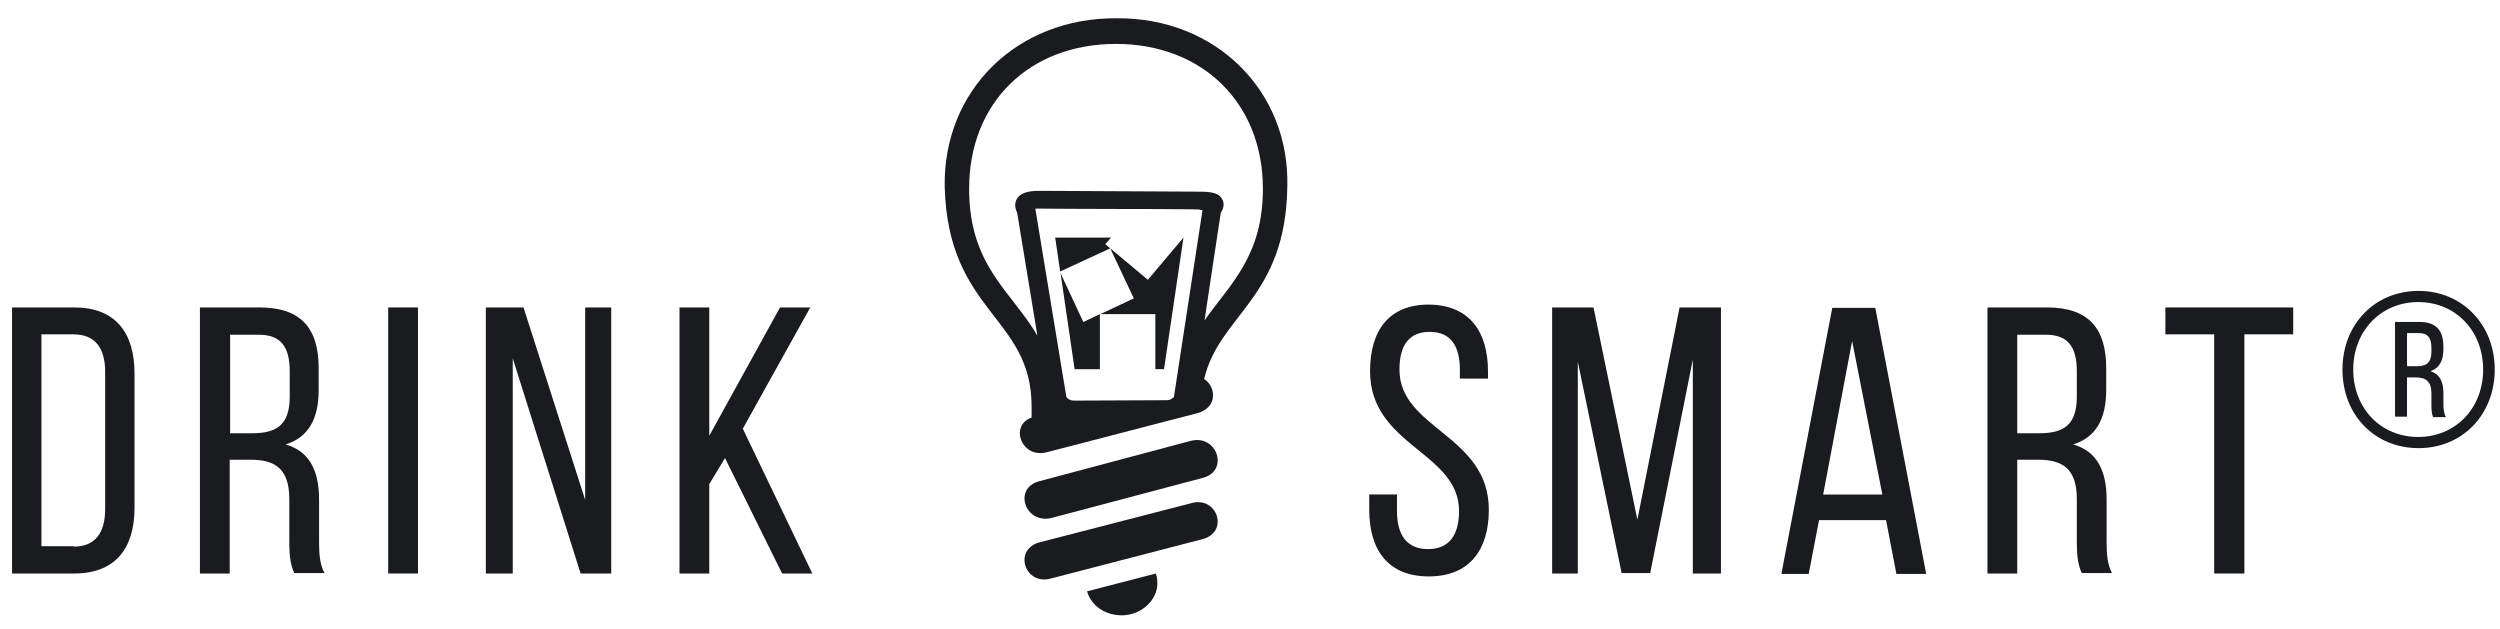
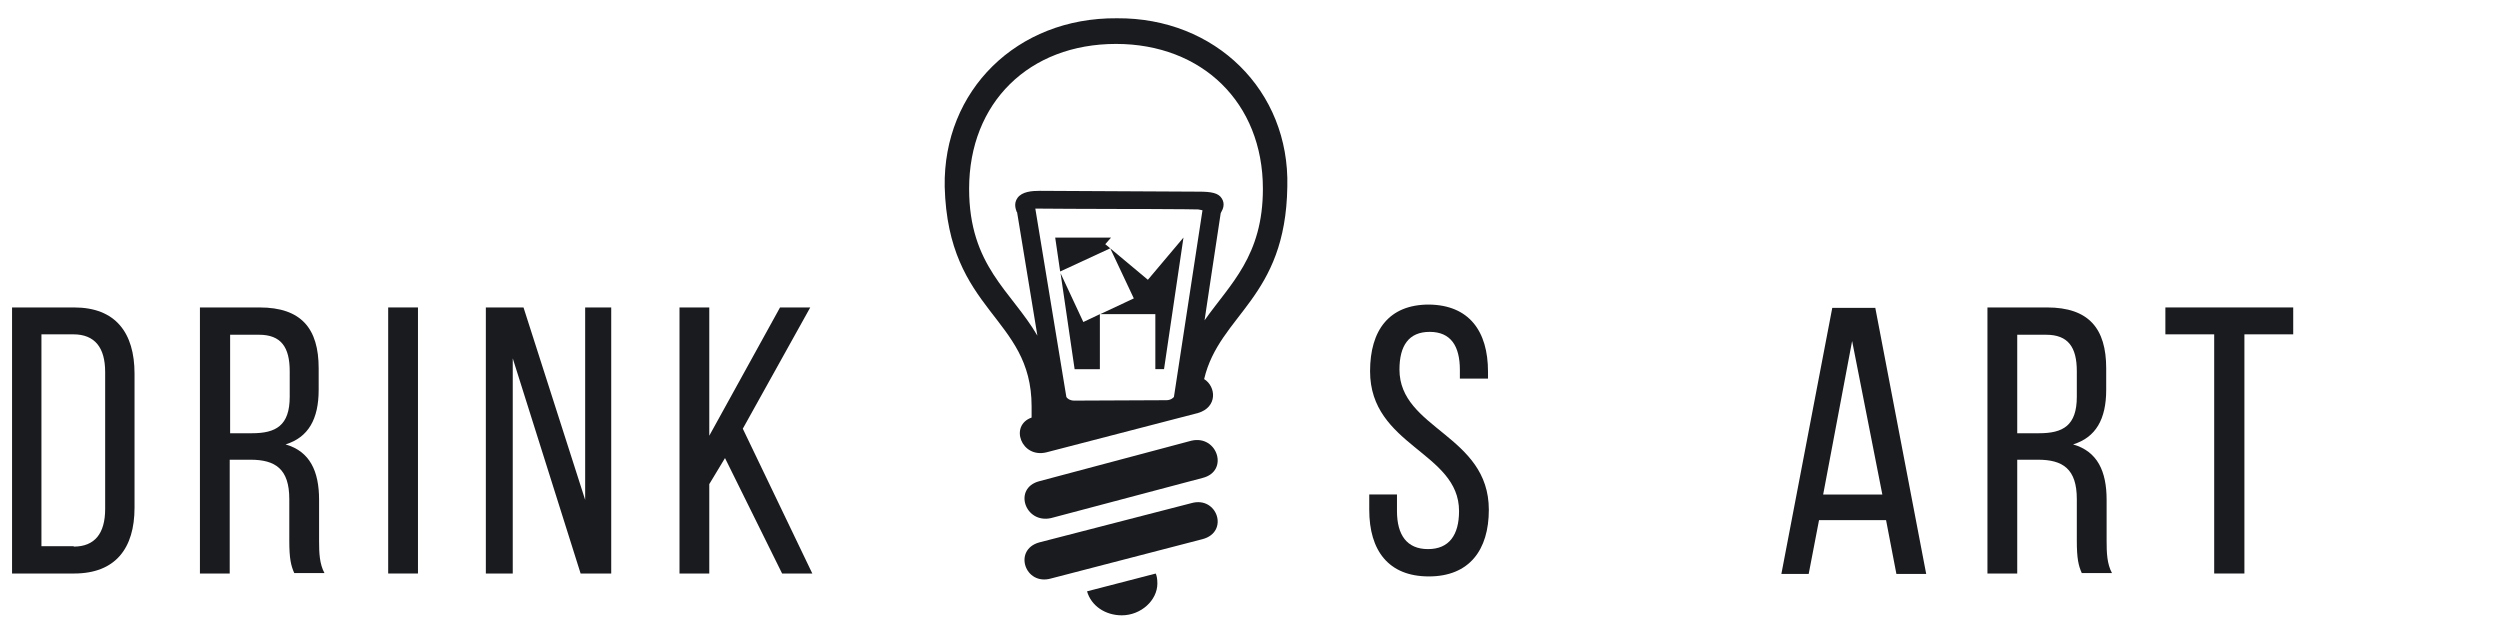
<svg xmlns="http://www.w3.org/2000/svg" width="139" height="35" viewBox="0 0 139 35" fill="none">
  <g clip-path="url(#clip0)">
    <path d="M66.859 26.574C68.354 26.206 67.687 24.159 66.237 24.504L57.771 26.759C56.322 27.15 56.989 29.128 58.438 28.806L66.859 26.574Z" fill="#1A1B1F" />
    <path d="M66.859 29.977C68.354 29.586 67.687 27.561 66.237 27.976L57.771 30.161C56.322 30.575 56.989 32.577 58.438 32.163L66.859 29.977Z" fill="#1A1B1F" />
    <path d="M64.35 32.441C64.35 32.165 64.305 31.981 64.258 31.889L60.44 32.878C60.669 33.683 61.452 34.212 62.372 34.212C63.43 34.212 64.35 33.384 64.35 32.441Z" fill="#1A1B1F" />
    <path d="M60.233 17.904L58.967 15.19L59.749 20.527H61.153V17.467L60.233 17.904Z" fill="#1A1B1F" />
    <path d="M65.801 13.209L63.822 15.556L61.729 13.807L63.04 16.591L61.177 17.465H64.237V20.525H64.72L65.801 13.209Z" fill="#1A1B1F" />
    <path d="M61.453 13.577L61.775 13.209H58.669L58.945 15.095L61.729 13.807L61.453 13.577Z" fill="#1A1B1F" />
    <path d="M71.575 10.38C71.713 5.042 67.572 0.97 62.096 1.016C56.529 0.97 52.433 5.042 52.525 10.38C52.709 17.396 57.357 17.58 57.357 22.596V23.217C56.114 23.654 56.782 25.495 58.185 25.149L66.605 22.964C67.71 22.642 67.618 21.491 66.95 21.077C67.802 17.465 71.483 16.614 71.575 10.38ZM53.883 10.495C53.883 5.709 57.219 2.442 62.05 2.442C66.835 2.442 70.217 5.709 70.217 10.495C70.217 14.245 68.4 15.786 66.973 17.811C67.203 16.315 67.48 14.383 67.871 11.852L67.917 11.76C67.986 11.645 68.124 11.346 67.94 11.047C67.756 10.725 67.341 10.656 66.651 10.656L57.817 10.61C57.357 10.61 56.828 10.656 56.575 11.001C56.344 11.323 56.483 11.645 56.529 11.783L56.551 11.806L57.679 18.662C56.229 16.177 53.883 14.797 53.883 10.495ZM66.858 11.691L65.271 22.067C65.248 22.113 65.087 22.251 64.857 22.251L59.726 22.274C59.473 22.274 59.312 22.136 59.289 22.067L57.564 11.599C57.633 11.599 57.679 11.599 57.817 11.599C57.817 11.599 60.647 11.622 63.108 11.622H63.959C65.455 11.622 66.628 11.645 66.628 11.645C66.628 11.645 66.743 11.668 66.858 11.691Z" fill="#1A1B1F" />
    <path d="M4.121 17.094C6.422 17.094 7.48 18.497 7.48 20.775V28.229C7.48 30.483 6.422 31.887 4.121 31.887H0.67V17.094H4.121ZM4.098 30.391C5.272 30.391 5.847 29.655 5.847 28.298V20.683C5.847 19.325 5.272 18.589 4.075 18.589H2.304V30.368H4.098V30.391Z" fill="#1A1B1F" />
    <path d="M14.429 17.094C16.752 17.094 17.718 18.267 17.718 20.476V21.672C17.718 23.305 17.143 24.318 15.878 24.709C17.235 25.1 17.741 26.204 17.741 27.792V30.092C17.741 30.736 17.765 31.358 18.041 31.864H16.361C16.177 31.45 16.085 31.058 16.085 30.069V27.746C16.085 26.066 15.303 25.56 13.922 25.56H12.772V31.887H11.116V17.094H14.429ZM14.014 24.088C15.326 24.088 16.108 23.674 16.108 22.063V20.637C16.108 19.302 15.625 18.612 14.406 18.612H12.795V24.088H14.014Z" fill="#1A1B1F" />
    <path d="M23.239 17.094V31.887H21.583V17.094H23.239Z" fill="#1A1B1F" />
    <path d="M28.486 31.887H27.013V17.094H29.107L32.535 27.792V17.094H33.984V31.887H32.282L28.509 19.924V31.887H28.486Z" fill="#1A1B1F" />
    <path d="M40.31 25.468L39.436 26.917V31.887H37.78V17.094H39.436V24.226L43.37 17.094H45.05L41.3 23.835L45.165 31.887H43.485L40.31 25.468Z" fill="#1A1B1F" />
    <path d="M82.733 20.661V21.052H81.169V20.569C81.169 19.234 80.663 18.452 79.489 18.452C78.316 18.452 77.81 19.234 77.81 20.546C77.81 23.858 82.779 24.18 82.779 28.345C82.779 30.576 81.698 32.049 79.443 32.049C77.189 32.049 76.13 30.599 76.13 28.345V27.493H77.672V28.414C77.672 29.748 78.224 30.53 79.397 30.53C80.571 30.53 81.123 29.748 81.123 28.414C81.123 25.124 76.176 24.802 76.176 20.638C76.176 18.36 77.235 16.934 79.443 16.934C81.675 16.957 82.733 18.406 82.733 20.661Z" fill="#1A1B1F" />
-     <path d="M91.751 31.864H90.164L87.725 20.108V31.887H86.299V17.094H88.599L91.038 28.896L93.385 17.094H95.685V31.887H94.121V19.992L91.751 31.864Z" fill="#1A1B1F" />
    <path d="M101.138 28.921L100.563 31.912H99.044L101.874 17.119H104.267L107.097 31.912H105.44L104.865 28.921H101.138ZM101.368 27.495H104.658L102.978 18.96L101.368 27.495Z" fill="#1A1B1F" />
    <path d="M113.815 17.094C116.138 17.094 117.105 18.267 117.105 20.476V21.672C117.105 23.305 116.53 24.318 115.264 24.709C116.622 25.1 117.128 26.204 117.128 27.792V30.092C117.128 30.736 117.151 31.358 117.427 31.864H115.747C115.563 31.45 115.471 31.058 115.471 30.069V27.746C115.471 26.066 114.689 25.56 113.309 25.56H112.158V31.887H110.502V17.094H113.815ZM113.378 24.088C114.689 24.088 115.471 23.674 115.471 22.063V20.637C115.471 19.302 114.988 18.612 113.769 18.612H112.158V24.088H113.378Z" fill="#1A1B1F" />
    <path d="M123.109 31.887V18.589H120.395V17.094H127.503V18.589H124.789V31.887H123.109Z" fill="#1A1B1F" />
-     <path d="M138.707 20.545C138.707 23.053 136.913 24.916 134.474 24.916C132.035 24.916 130.241 23.076 130.241 20.545C130.241 18.037 132.035 16.174 134.474 16.174C136.89 16.174 138.707 18.037 138.707 20.545ZM130.839 20.545C130.839 22.685 132.357 24.295 134.451 24.295C136.544 24.295 138.063 22.685 138.063 20.545C138.063 18.405 136.544 16.795 134.451 16.795C132.38 16.795 130.839 18.405 130.839 20.545ZM134.52 17.899C135.463 17.899 135.854 18.382 135.854 19.28V19.395C135.854 20.039 135.647 20.453 135.141 20.637C135.67 20.821 135.854 21.235 135.854 21.879V22.454C135.854 22.731 135.877 22.984 135.992 23.191H135.279C135.21 23.007 135.187 22.869 135.187 22.454V21.879C135.187 21.189 134.865 20.982 134.29 20.982H133.83V23.168H133.163V17.899H134.52ZM134.405 20.361C134.911 20.361 135.187 20.154 135.187 19.556V19.349C135.187 18.797 135.003 18.52 134.474 18.52H133.83V20.361H134.405Z" fill="#1A1B1F" />
  </g>
  <defs>
    <clipPath id="clip0">
      <rect width="139" height="34" fill="white" transform="translate(0 0.5)" />
    </clipPath>
  </defs>
</svg>